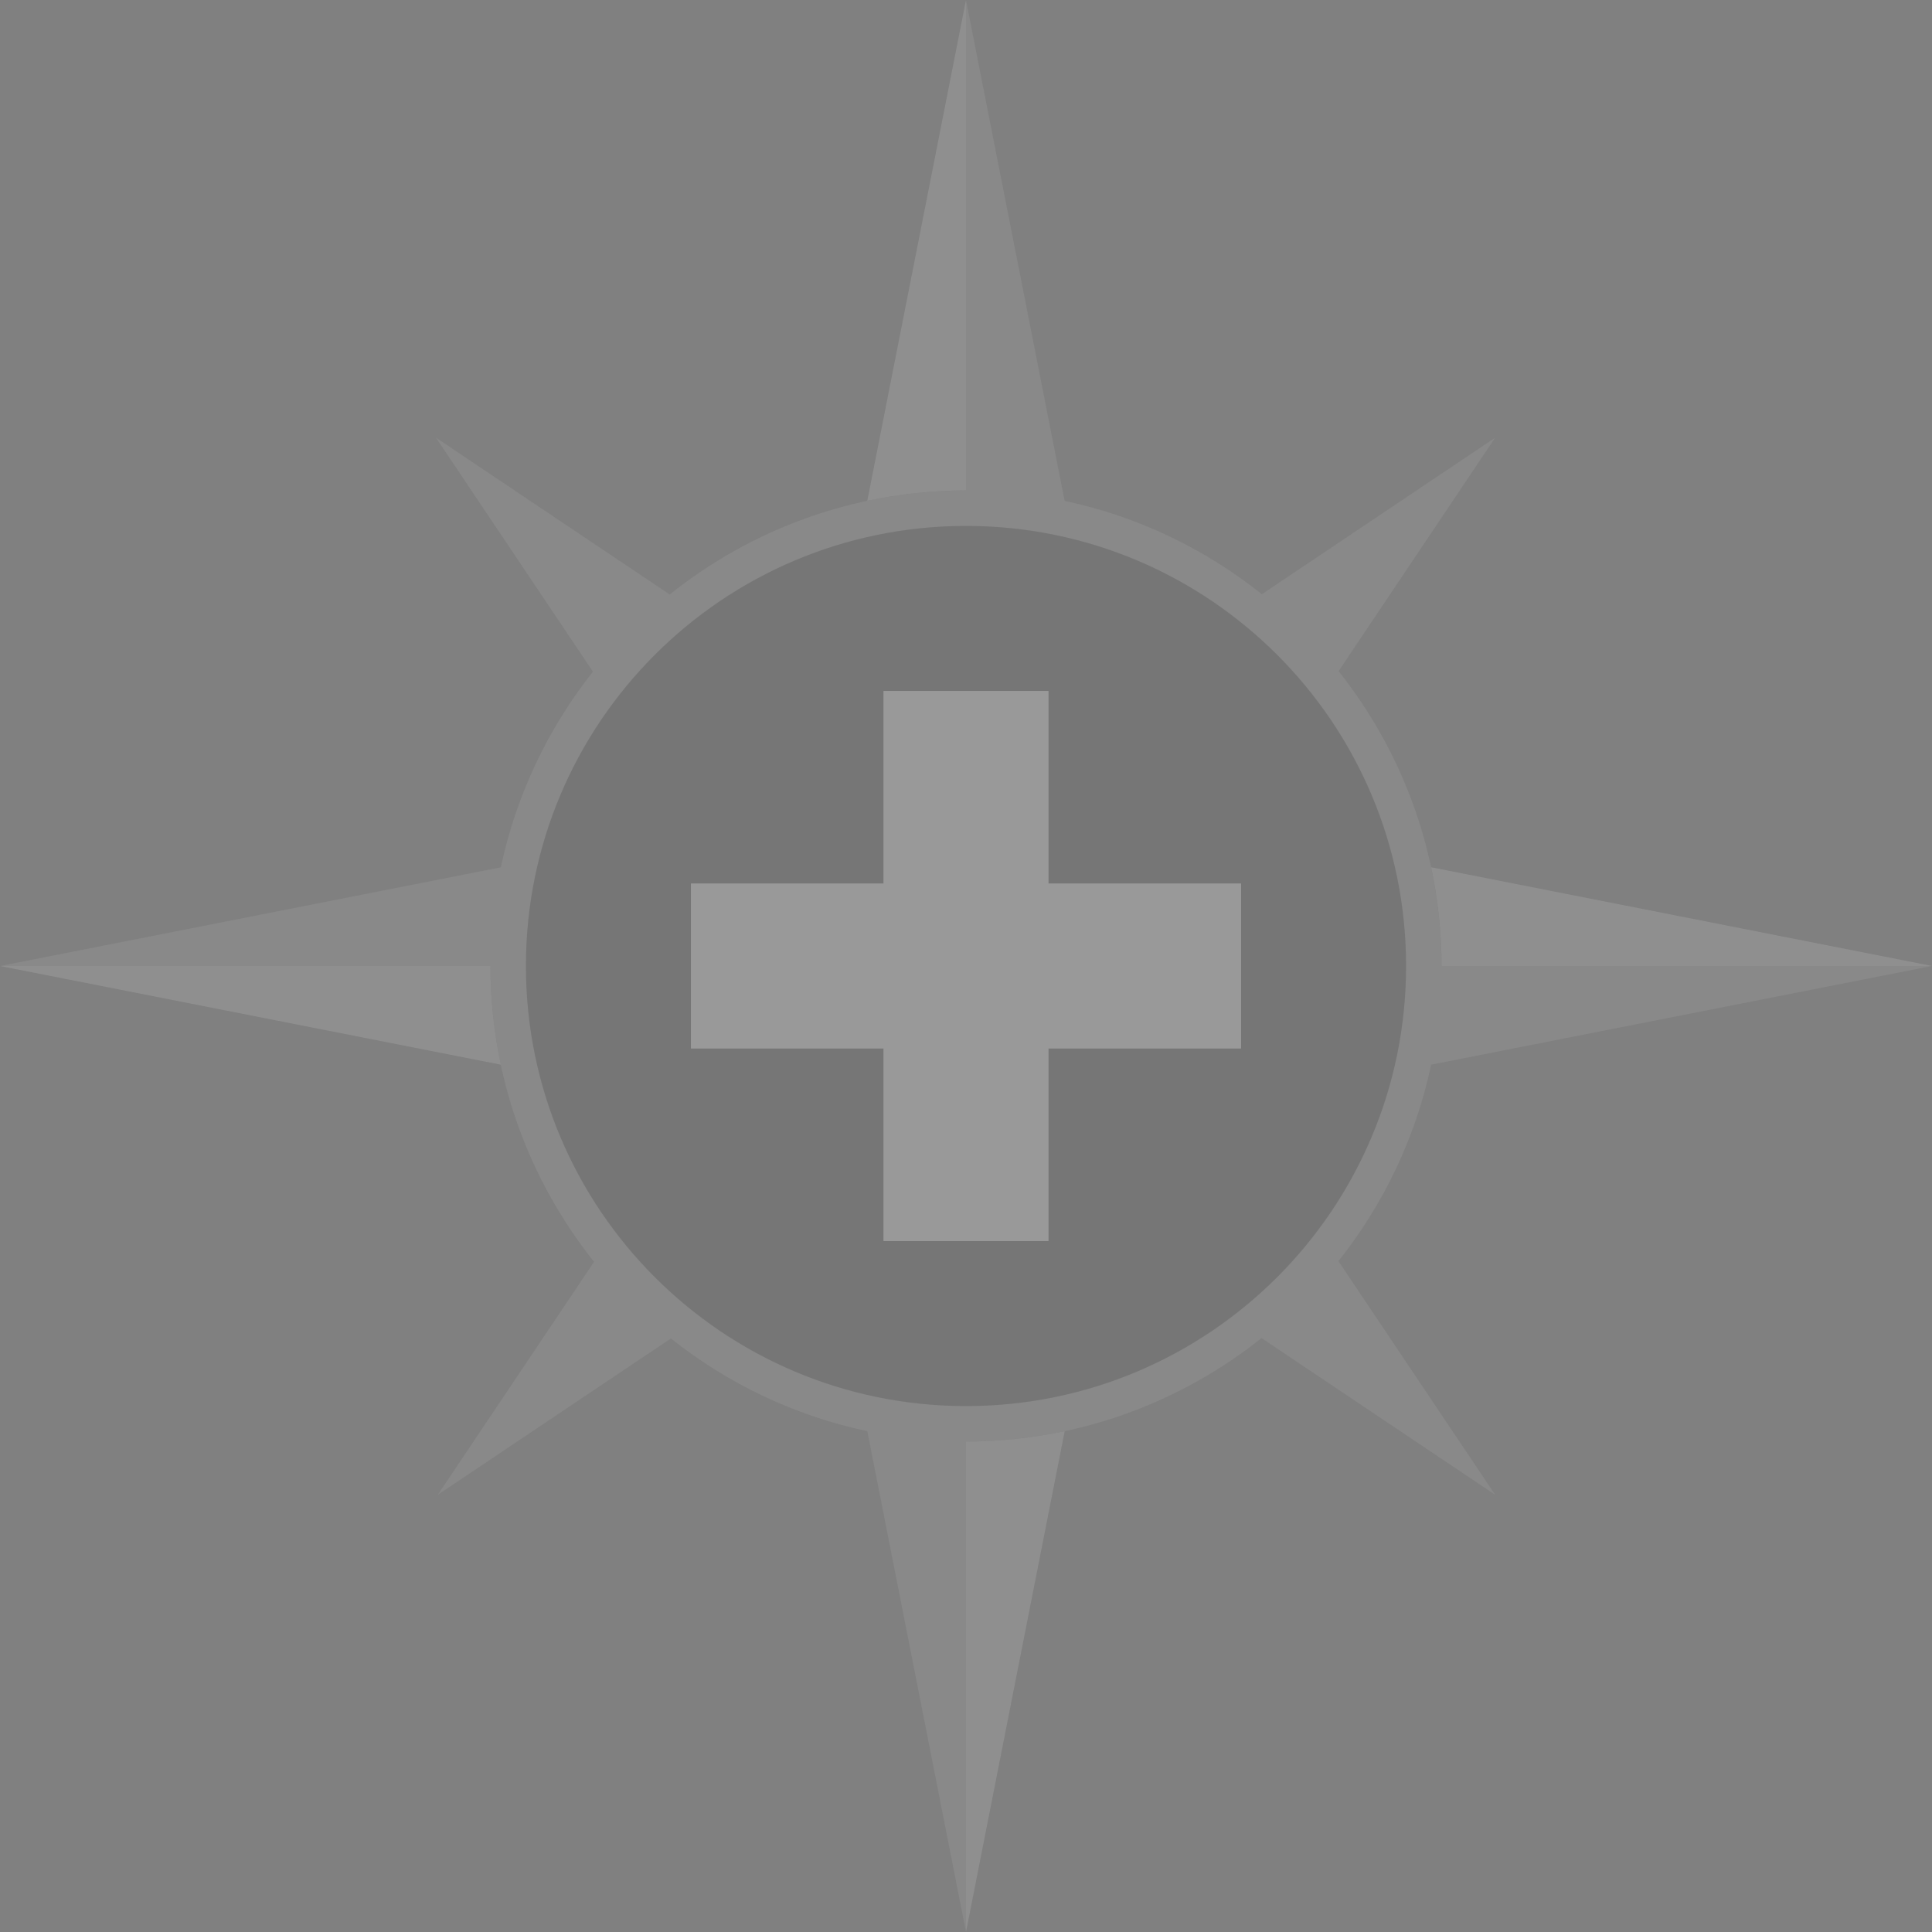
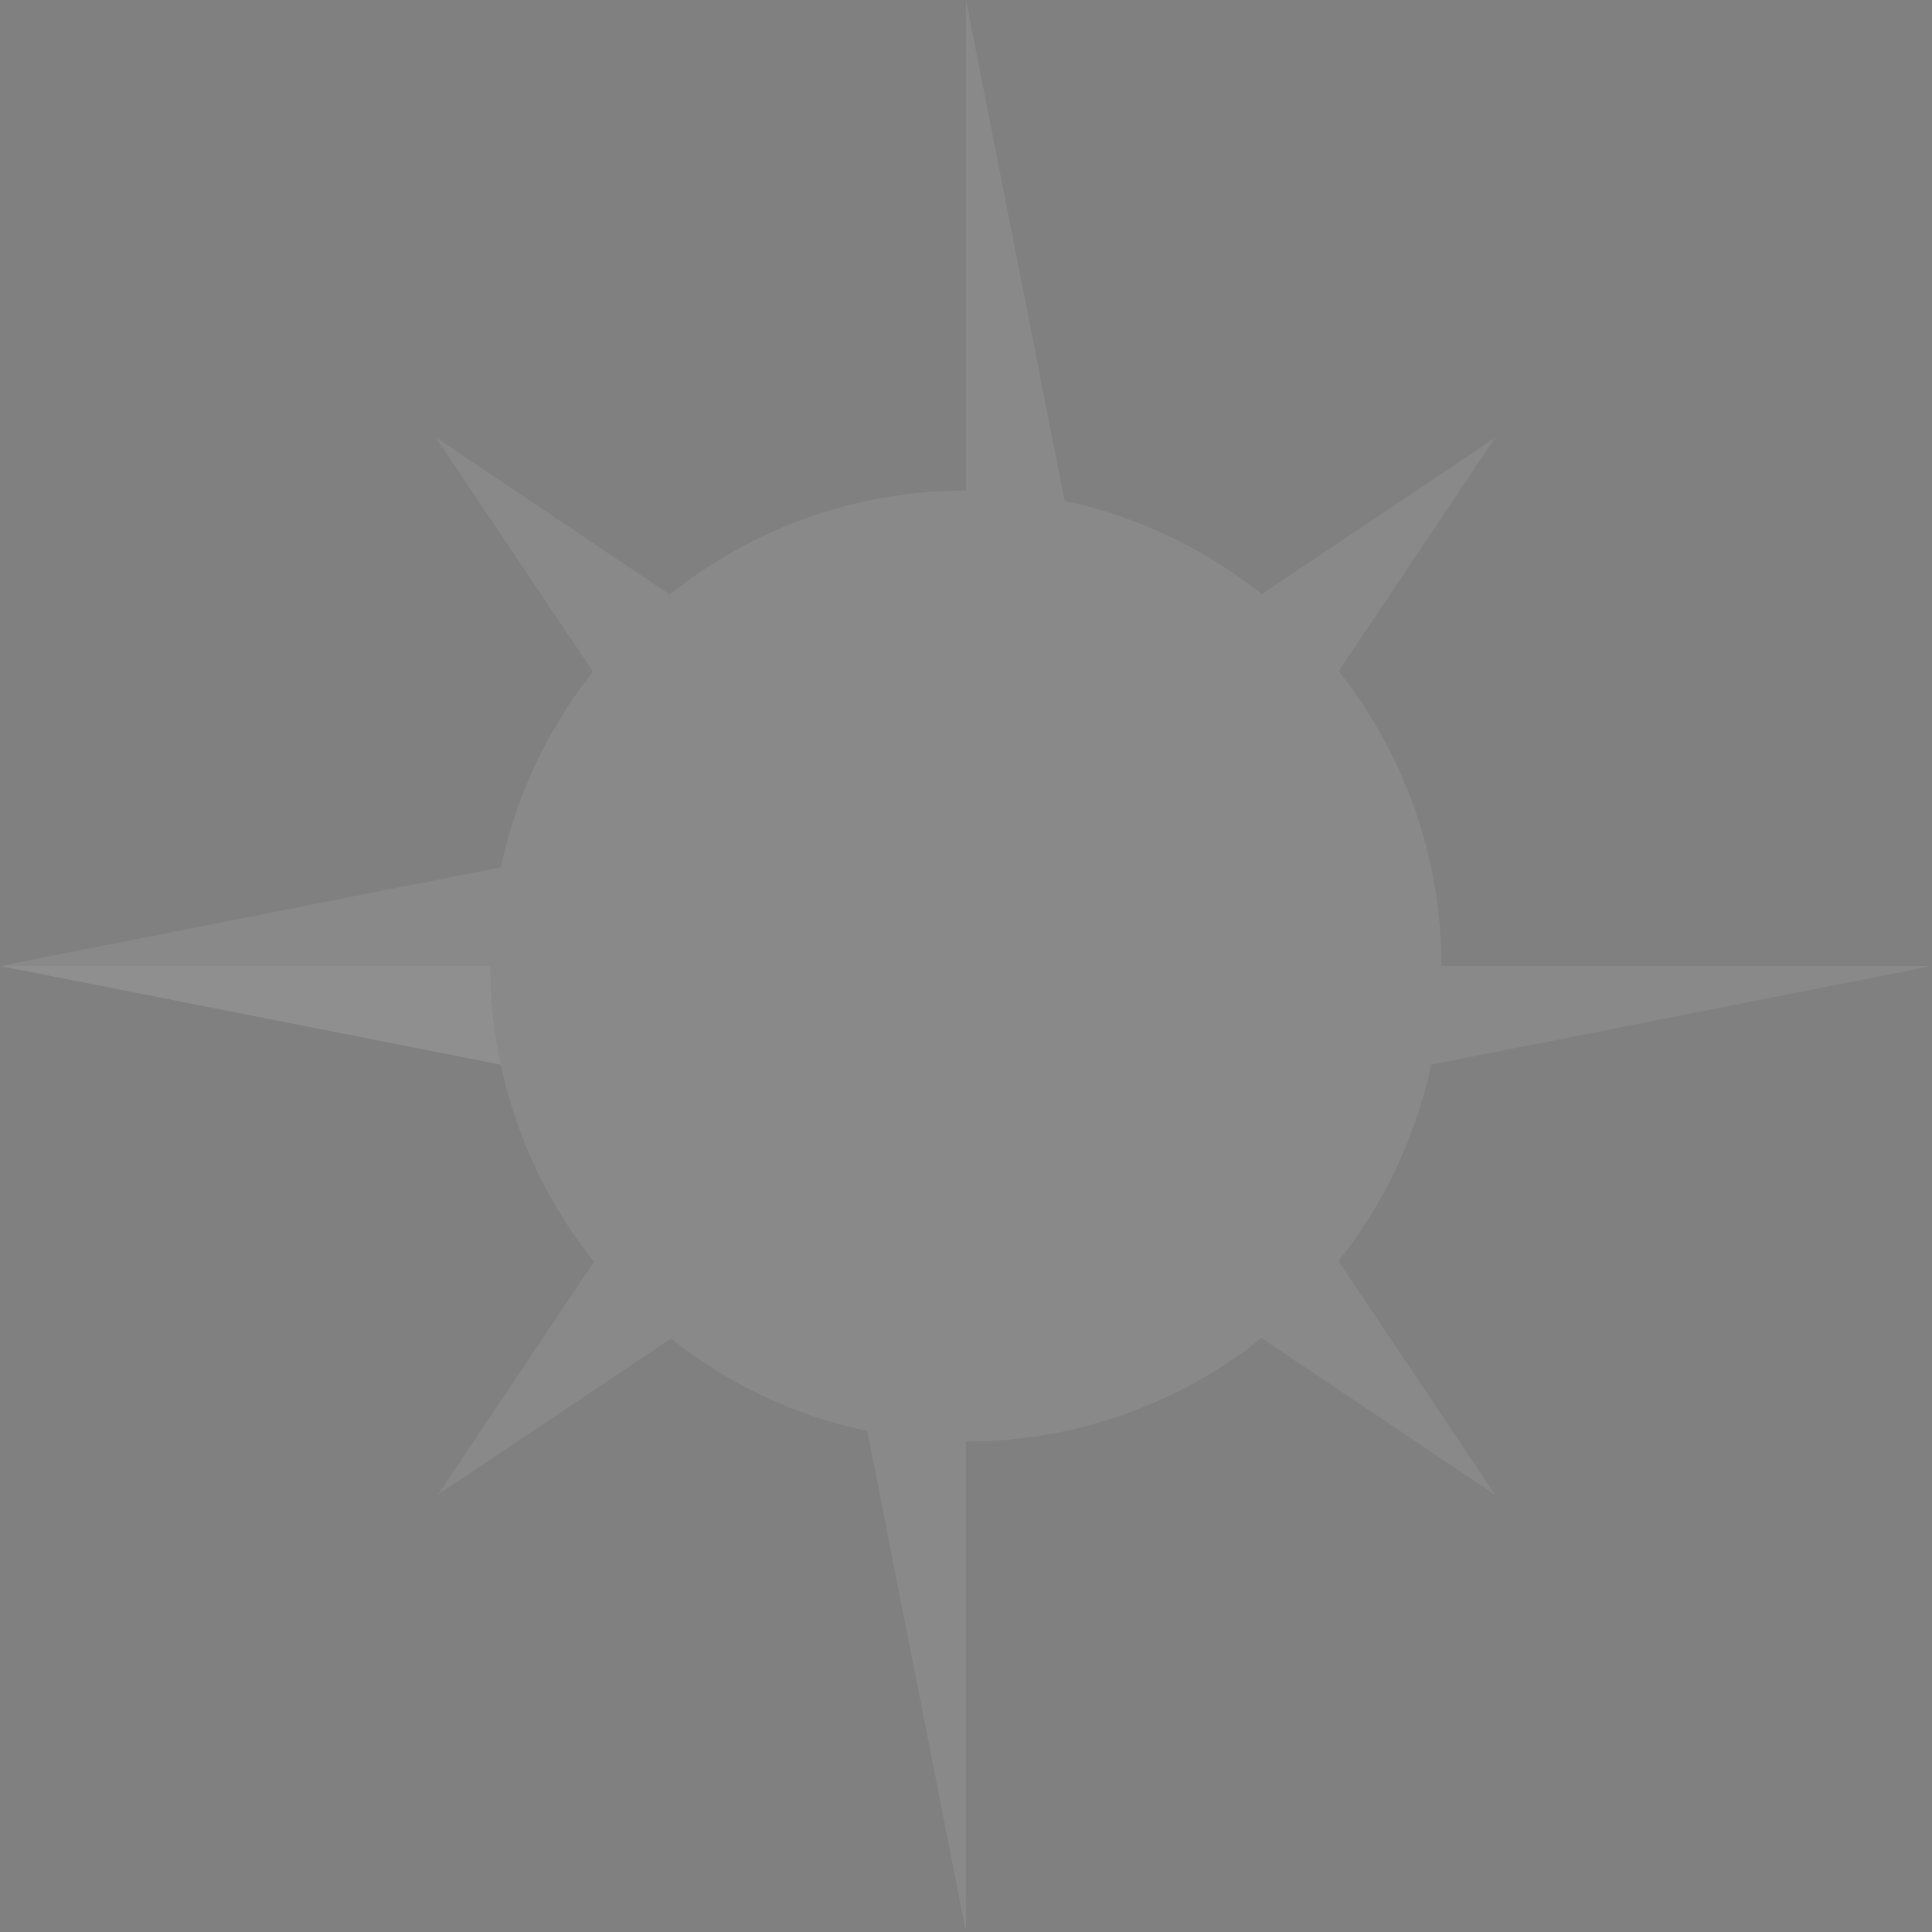
<svg xmlns="http://www.w3.org/2000/svg" id="Ebene_1" viewBox="0 0 800 800">
  <rect x="0" y="0" width="800" height="800" fill="#808080" stroke="none" />
  <g style="opacity:.2;">
    <path d="m554.23,522.2c18.58-23.4,31.98-51.09,38.38-81.34l207.37-40.86h-203.09c0-46.1-15.97-88.51-42.6-122.1l64.84-96.67-96.62,64.81c-23.47-18.72-51.28-32.21-81.67-38.65L400,0v203.09c-46.37,0-89.02,16.15-122.69,43.06l-96.8-64.93,65,96.9c-18.45,23.34-31.74,50.9-38.13,81.01L0,400h203.08c0,46.28,16.09,88.84,42.9,122.49l-64.73,96.5,96.54-64.75c23.4,18.58,51.09,31.98,81.34,38.38l40.86,207.37v-203.08c46.23,0,88.76-16.06,122.39-42.83l96.76,64.9-64.92-96.78h0Z" style="fill:#adadad; stroke-width:0px;" />
-     <path d="m592.62,359.13c2.79,13.19,4.3,26.86,4.3,40.86h203.09l-207.37-40.86h0Z" style="fill:#cdcdcd; stroke-width:0px;" />
-     <path d="m359.13,207.37c13.19-2.79,26.86-4.3,40.86-4.3V0l-40.86,207.37h0Z" style="fill:#cdcdcd; stroke-width:0px;" />
    <path d="m207.37,440.86c-2.8-13.19-4.3-26.86-4.3-40.86H0l207.37,40.86Z" style="fill:#cdcdcd; stroke-width:0px;" />
-     <path d="m440.86,592.62c-13.19,2.79-26.86,4.3-40.86,4.3v203.08l40.86-207.37Z" style="fill:#cdcdcd; stroke-width:0px;" />
-     <path d="m400,217.77h0c100.65,0,182.23,81.59,182.23,182.23h0c0,100.65-81.59,182.23-182.23,182.23h0c-100.65,0-182.23-81.59-182.23-182.23h0c0-100.65,81.59-182.23,182.23-182.23h0Z" style="fill:#525252; stroke-width:0px;" />
-     <path d="m365.83,286.1h68.34v79.73h79.73v68.34h-79.73v79.73h-68.34v-79.73h-79.73v-68.34h79.73v-79.73h0Z" style="fill:#fff; stroke-width:0px;" />
  </g>
</svg>